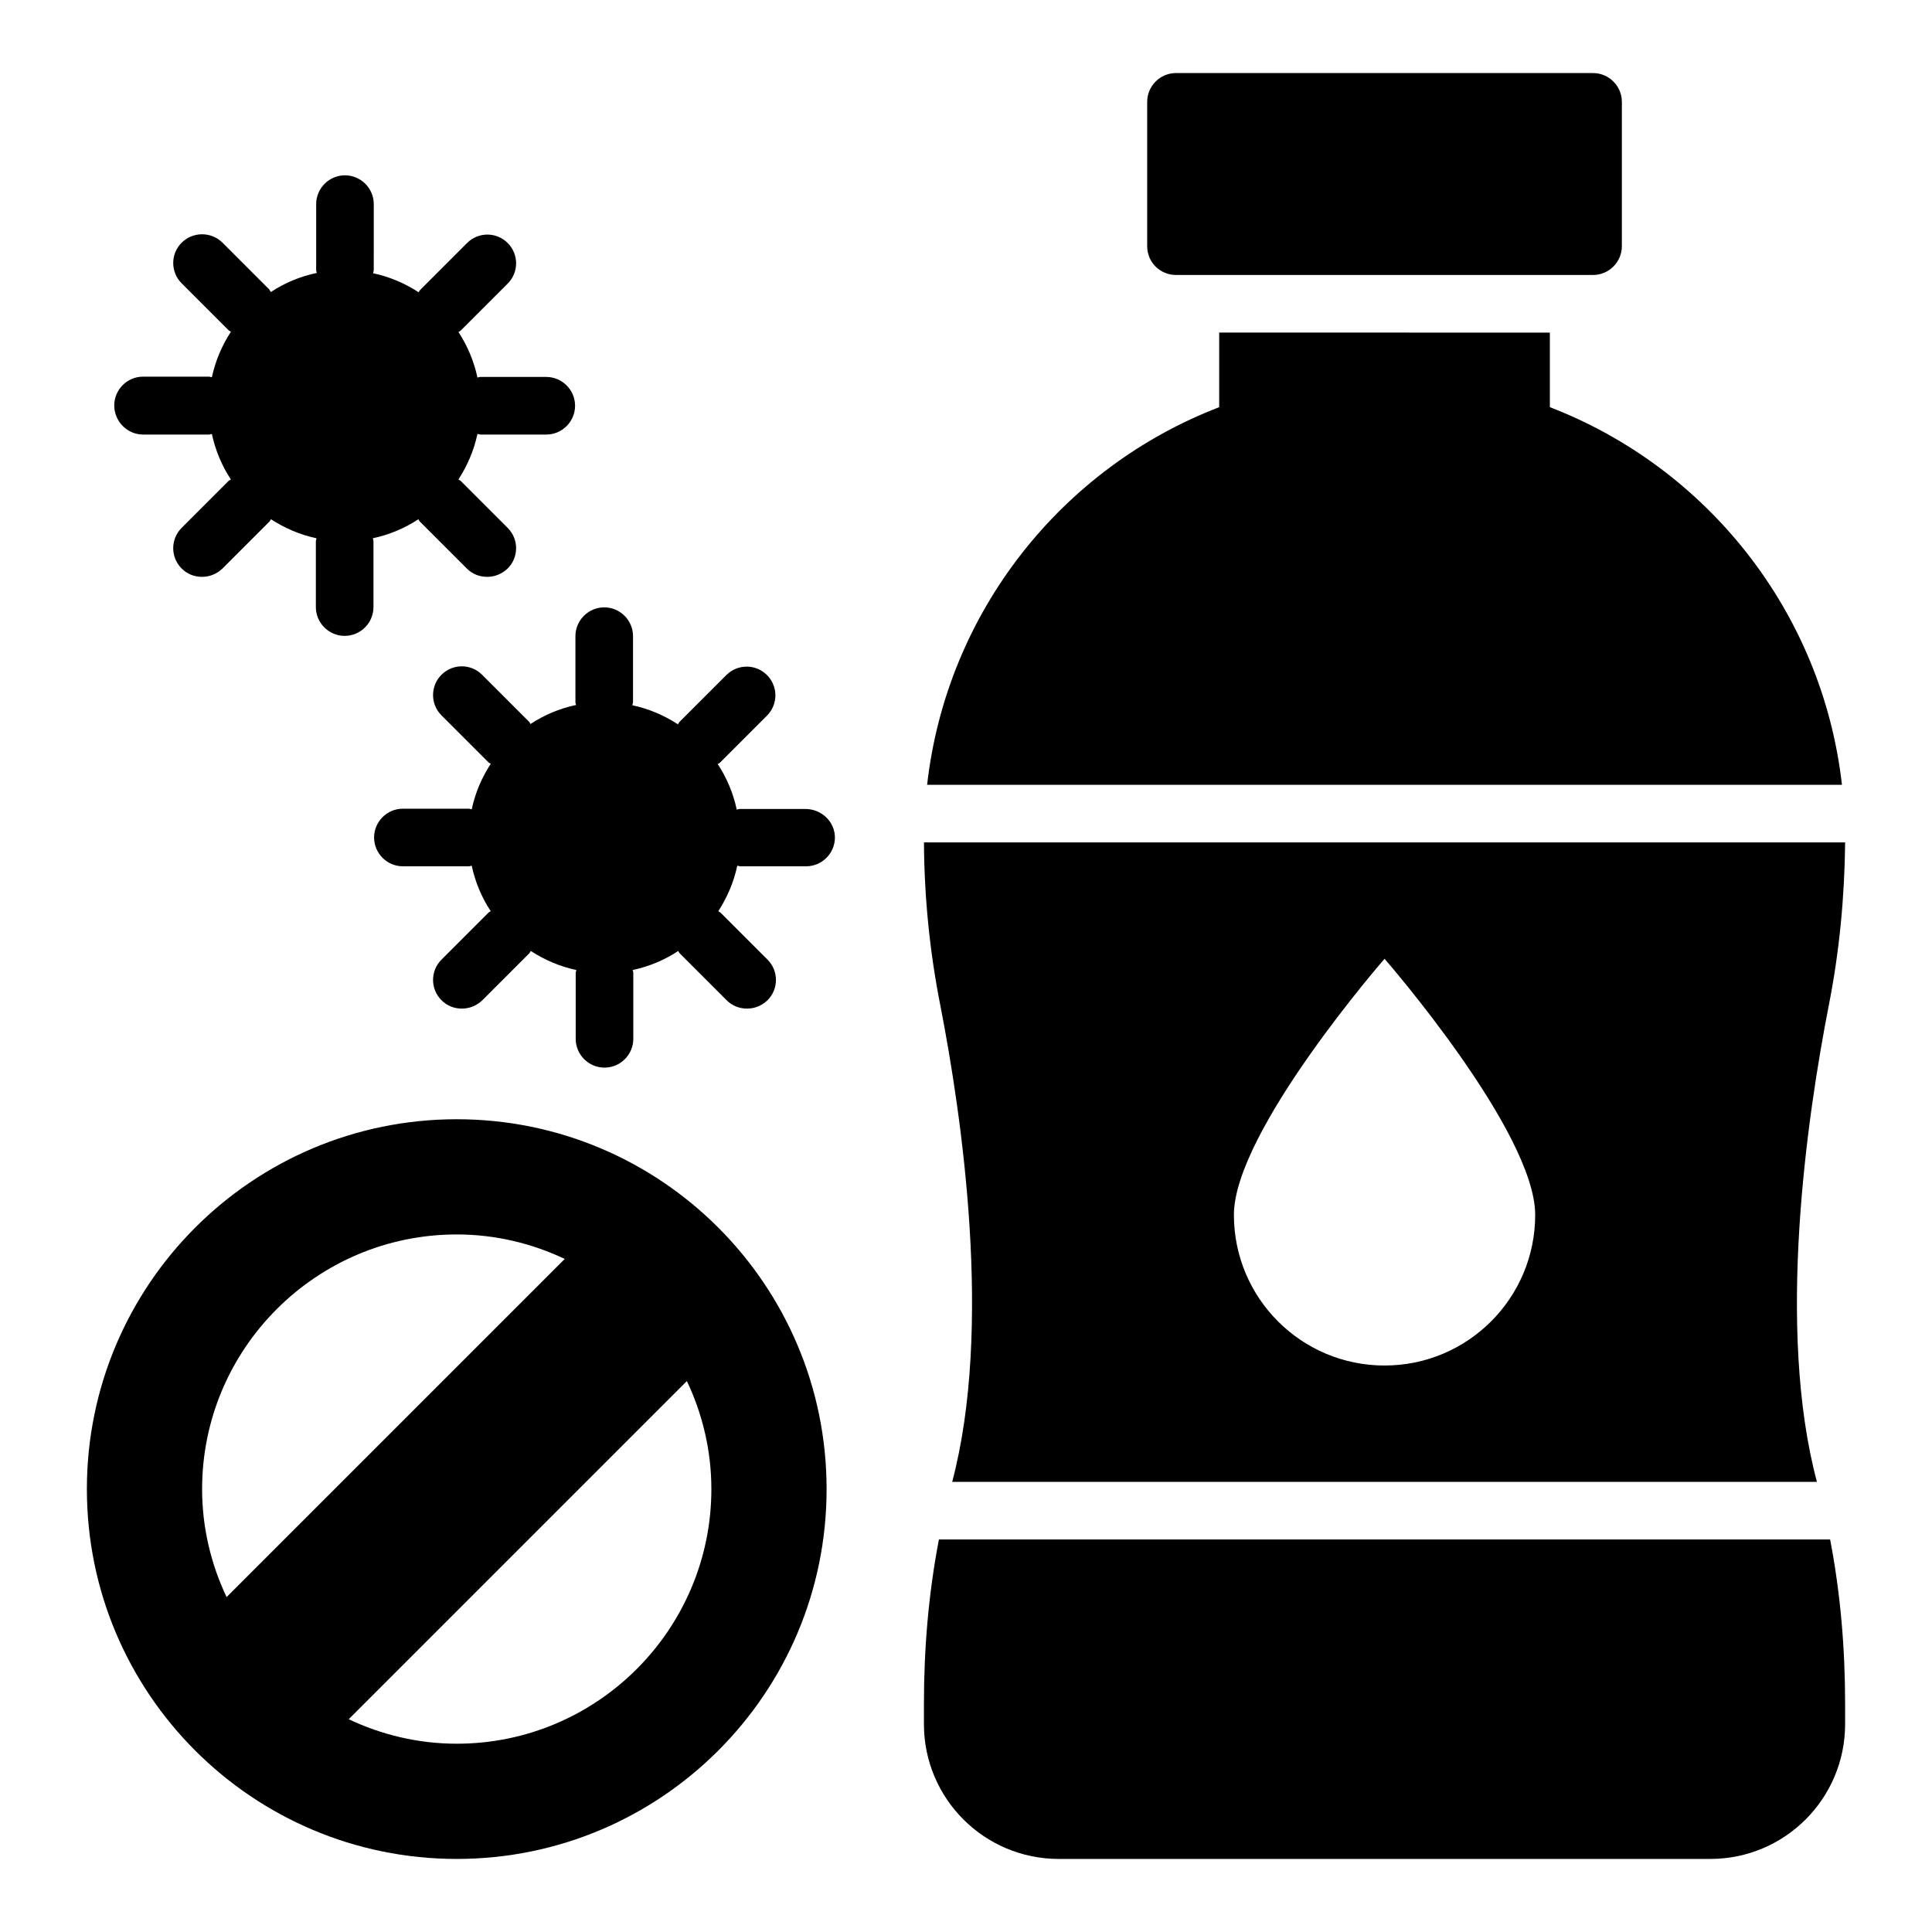
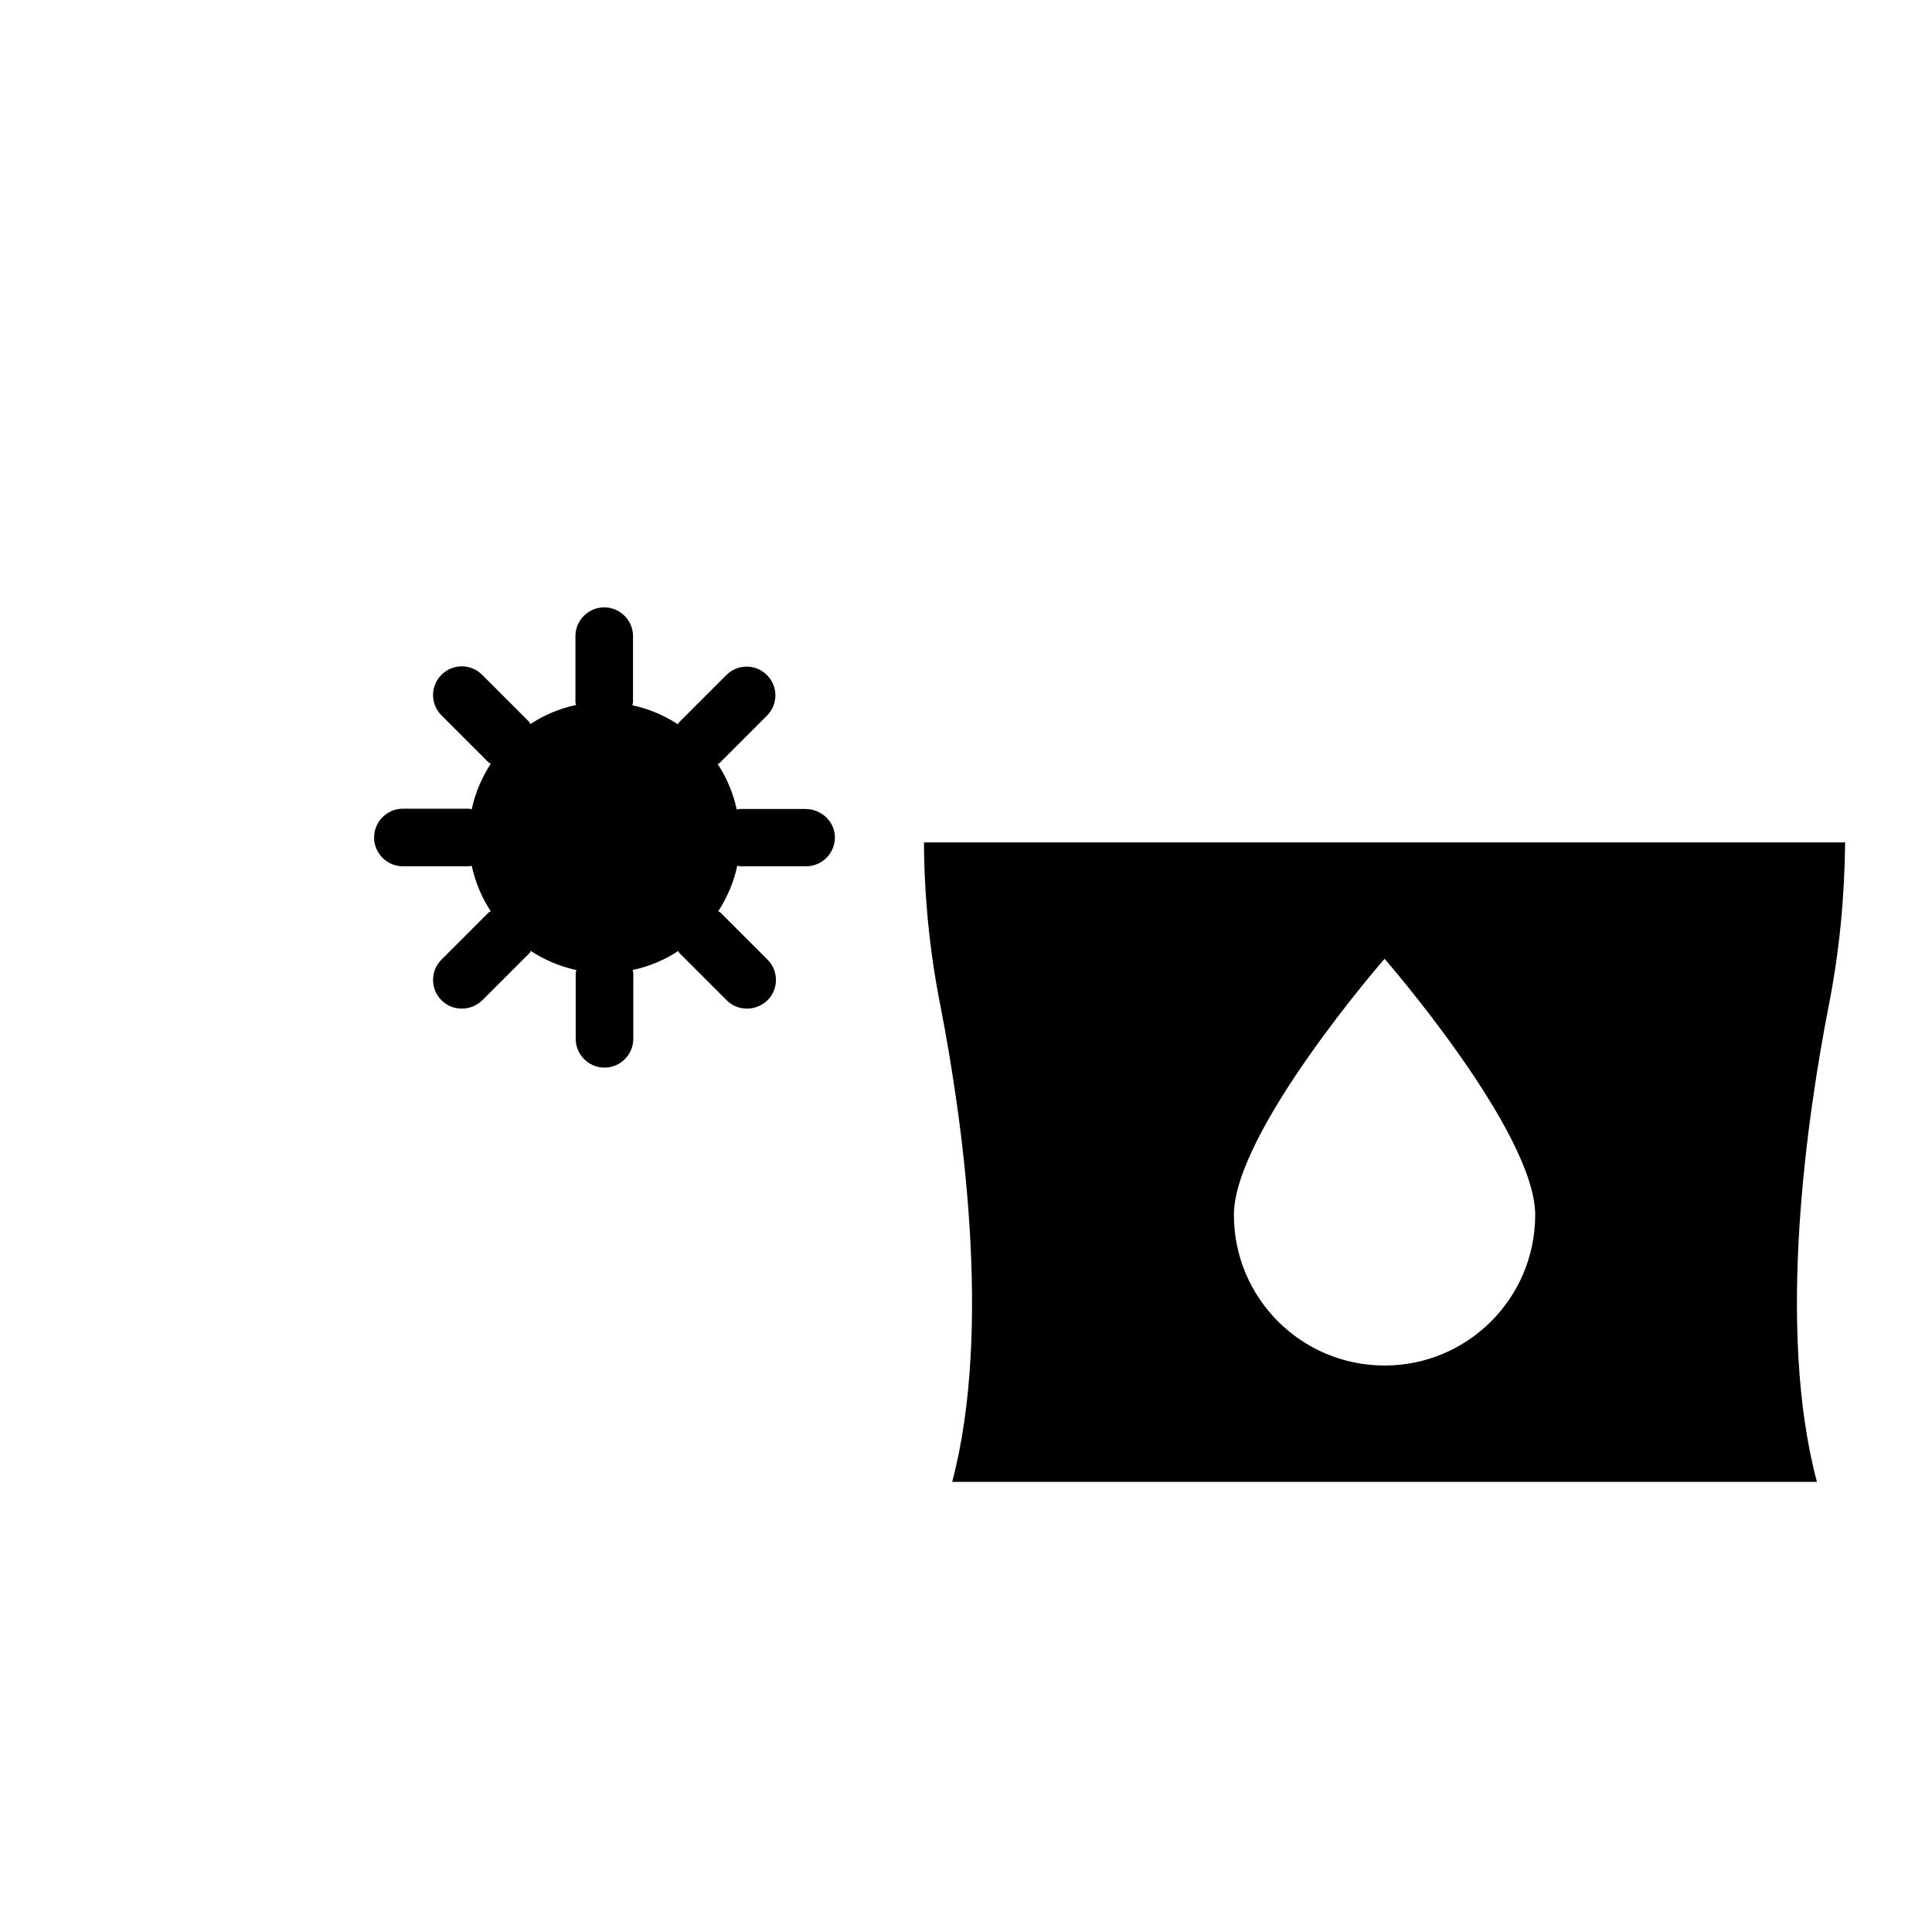
<svg xmlns="http://www.w3.org/2000/svg" fill="#000000" width="800px" height="800px" version="1.1" viewBox="144 144 512 512">
  <g>
-     <path d="m455.65 216.87h110.53c4.199 0 7.633-3.434 7.633-7.633v-38.242c0-4.199-3.434-7.633-7.633-7.633l-110.53-0.004c-4.199 0-7.633 3.434-7.633 7.633v38.242c-0.004 4.277 3.434 7.637 7.633 7.637z" />
-     <path d="m265.04 440.61c-54.121 0-98.016 43.891-98.016 98.016 0 54.117 43.895 98.012 98.016 98.012 54.121 0 98.016-43.891 98.016-98.016-0.004-54.121-43.895-98.012-98.016-98.012zm-67.48 98.012c0-37.25 30.305-67.48 67.48-67.48 10.23 0 19.922 2.367 28.625 6.488l-89.617 89.617c-4.121-8.699-6.488-18.395-6.488-28.625zm67.48 67.48c-10.23 0-19.922-2.367-28.625-6.488l89.617-89.617c4.121 8.703 6.488 18.398 6.488 28.625 0 37.176-30.23 67.48-67.48 67.48z" />
    <path d="m357.48 358.39h-17.48c-0.305 0-0.535 0.152-0.762 0.152-0.918-4.352-2.672-8.473-5.039-12.062 0.23-0.152 0.535-0.23 0.688-0.457l12.367-12.367c2.977-2.977 2.977-7.785 0-10.762-2.977-2.977-7.785-2.977-10.762 0l-12.367 12.367c-0.23 0.23-0.305 0.457-0.457 0.688-3.664-2.367-7.711-4.121-12.062-5.039 0-0.305 0.152-0.535 0.152-0.84v-17.48c0-4.199-3.434-7.633-7.633-7.633s-7.633 3.434-7.633 7.633v17.48c0 0.305 0.152 0.535 0.152 0.762-4.352 0.918-8.473 2.672-12.062 5.039-0.152-0.23-0.23-0.535-0.457-0.688l-12.367-12.367c-2.977-2.977-7.785-2.977-10.762 0-2.977 2.977-2.977 7.785 0 10.762l12.367 12.367c0.23 0.23 0.457 0.305 0.688 0.457-2.367 3.664-4.121 7.711-5.039 12.062-0.305 0-0.535-0.152-0.762-0.152h-17.48c-4.199 0-7.633 3.434-7.633 7.633s3.434 7.633 7.633 7.633h17.48c0.305 0 0.535-0.152 0.762-0.152 0.918 4.352 2.672 8.473 5.039 12.062-0.23 0.152-0.535 0.23-0.688 0.457l-12.367 12.367c-2.977 2.977-2.977 7.785 0 10.762 1.527 1.527 3.434 2.215 5.418 2.215 1.984 0 3.894-0.762 5.418-2.215l12.367-12.367c0.23-0.23 0.305-0.457 0.457-0.688 3.664 2.367 7.711 4.121 12.062 5.039 0 0.305-0.152 0.535-0.152 0.762v17.48c0 4.199 3.434 7.633 7.633 7.633s7.633-3.434 7.633-7.633v-17.48c0-0.305-0.152-0.535-0.152-0.762 4.352-0.918 8.473-2.672 12.062-5.039 0.152 0.23 0.23 0.535 0.457 0.688l12.367 12.367c1.527 1.527 3.434 2.215 5.418 2.215s3.894-0.762 5.418-2.215c2.977-2.977 2.977-7.785 0-10.762l-12.367-12.367c-0.23-0.23-0.457-0.305-0.688-0.457 2.367-3.664 4.121-7.711 5.039-12.062 0.305 0 0.535 0.152 0.762 0.152h17.48c4.199 0 7.633-3.434 7.633-7.633 0.004-4.195-3.582-7.555-7.781-7.555z" />
-     <path d="m181.91 259.16h17.48c0.305 0 0.535-0.152 0.762-0.152 0.918 4.352 2.672 8.473 5.039 12.062-0.23 0.152-0.535 0.23-0.688 0.457l-12.367 12.367c-2.977 2.977-2.977 7.785 0 10.762 1.527 1.527 3.434 2.215 5.418 2.215 1.984 0 3.894-0.762 5.418-2.215l12.367-12.367c0.23-0.23 0.305-0.457 0.457-0.688 3.664 2.367 7.711 4.121 12.062 5.039 0 0.305-0.152 0.535-0.152 0.762v17.48c0 4.199 3.434 7.633 7.633 7.633 4.199 0 7.633-3.434 7.633-7.633v-17.48c0-0.305-0.152-0.535-0.152-0.762 4.352-0.918 8.473-2.672 12.062-5.039 0.152 0.23 0.23 0.535 0.457 0.688l12.367 12.367c1.527 1.527 3.434 2.215 5.418 2.215s3.894-0.762 5.418-2.215c2.977-2.977 2.977-7.785 0-10.762l-12.367-12.367c-0.23-0.23-0.457-0.305-0.688-0.457 2.367-3.664 4.121-7.711 5.039-12.062 0.305 0 0.535 0.152 0.762 0.152h17.48c4.199 0 7.633-3.434 7.633-7.633 0-4.199-3.434-7.633-7.633-7.633h-17.48c-0.305 0-0.535 0.152-0.762 0.152-0.918-4.352-2.672-8.473-5.039-12.062 0.23-0.152 0.535-0.23 0.688-0.457l12.367-12.367c2.977-2.977 2.977-7.785 0-10.762-2.977-2.977-7.785-2.977-10.762 0l-12.367 12.367c-0.23 0.23-0.305 0.457-0.457 0.688-3.664-2.367-7.711-4.121-12.062-5.039 0-0.305 0.152-0.535 0.152-0.84l0.008-17.48c0-4.199-3.434-7.633-7.633-7.633s-7.633 3.434-7.633 7.633v17.48c0 0.305 0.152 0.535 0.152 0.762-4.43 0.918-8.551 2.672-12.141 5.039-0.227-0.23-0.305-0.457-0.457-0.688l-12.367-12.367c-2.977-2.977-7.859-2.977-10.836 0-2.977 2.977-2.977 7.785 0 10.762l12.367 12.367c0.23 0.23 0.457 0.305 0.688 0.457-2.367 3.664-4.121 7.711-5.039 12.062-0.305 0-0.535-0.152-0.762-0.152h-17.484c-4.199 0-7.633 3.434-7.633 7.633s3.434 7.711 7.633 7.711z" />
    <path d="m396.34 536.71h229.16c-10.84-40.688-2.594-96.793 3.129-126.18 2.824-14.273 4.199-28.703 4.352-43.281l-244.12-0.004c0.078 14.578 1.527 29.008 4.352 43.281 5.723 29.391 13.891 85.496 3.129 126.18zm114.58-138.62s39.922 45.801 39.922 67.863-17.863 39.922-39.922 39.922c-22.062 0-39.922-17.863-39.922-39.922-0.004-22.062 39.922-67.863 39.922-67.863z" />
-     <path d="m554.73 251.91v-19.77l-87.633-0.004v19.77c-41.68 16.031-72.211 54.199-77.402 100.07h242.44c-5.191-45.875-35.801-84.043-77.402-100.07z" />
-     <path d="m629 551.98h-236.18c-2.75 14.352-3.969 28.93-3.969 43.512v5.418c0 19.77 16.031 35.727 35.727 35.727h172.67c19.77 0 35.727-16.031 35.727-35.727v-5.418c-0.004-14.656-1.227-29.238-3.973-43.512z" />
  </g>
</svg>